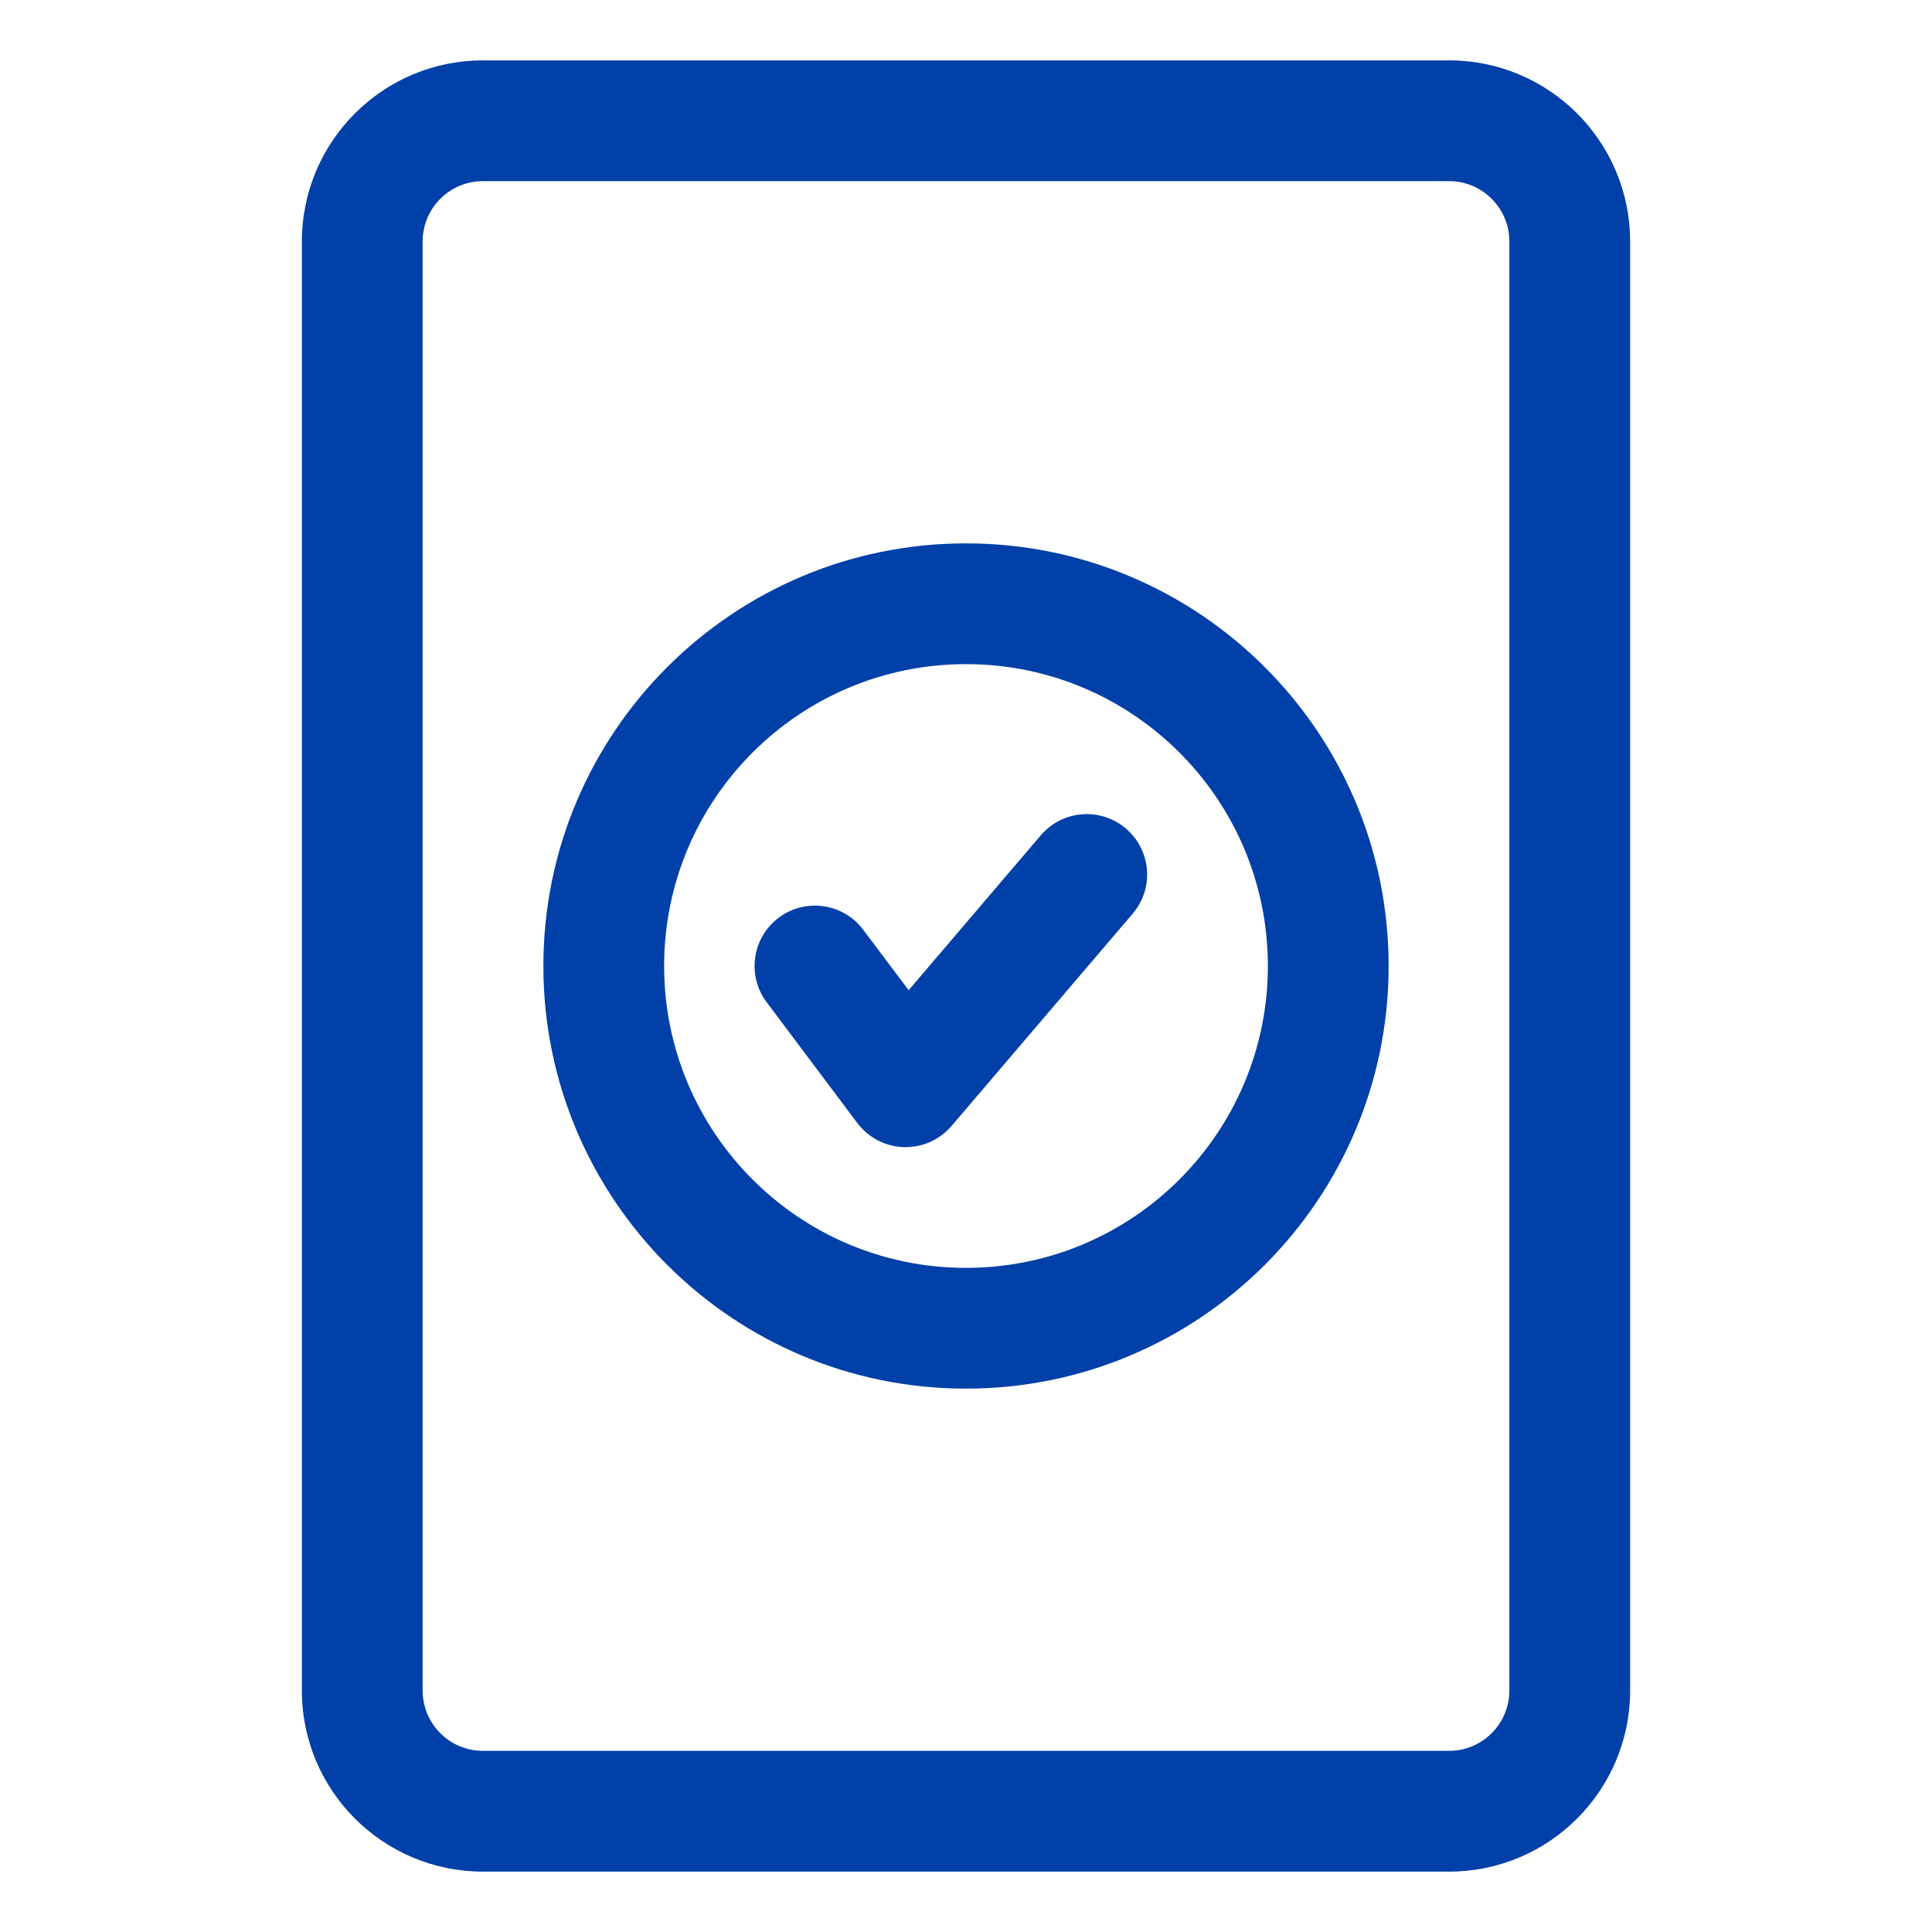
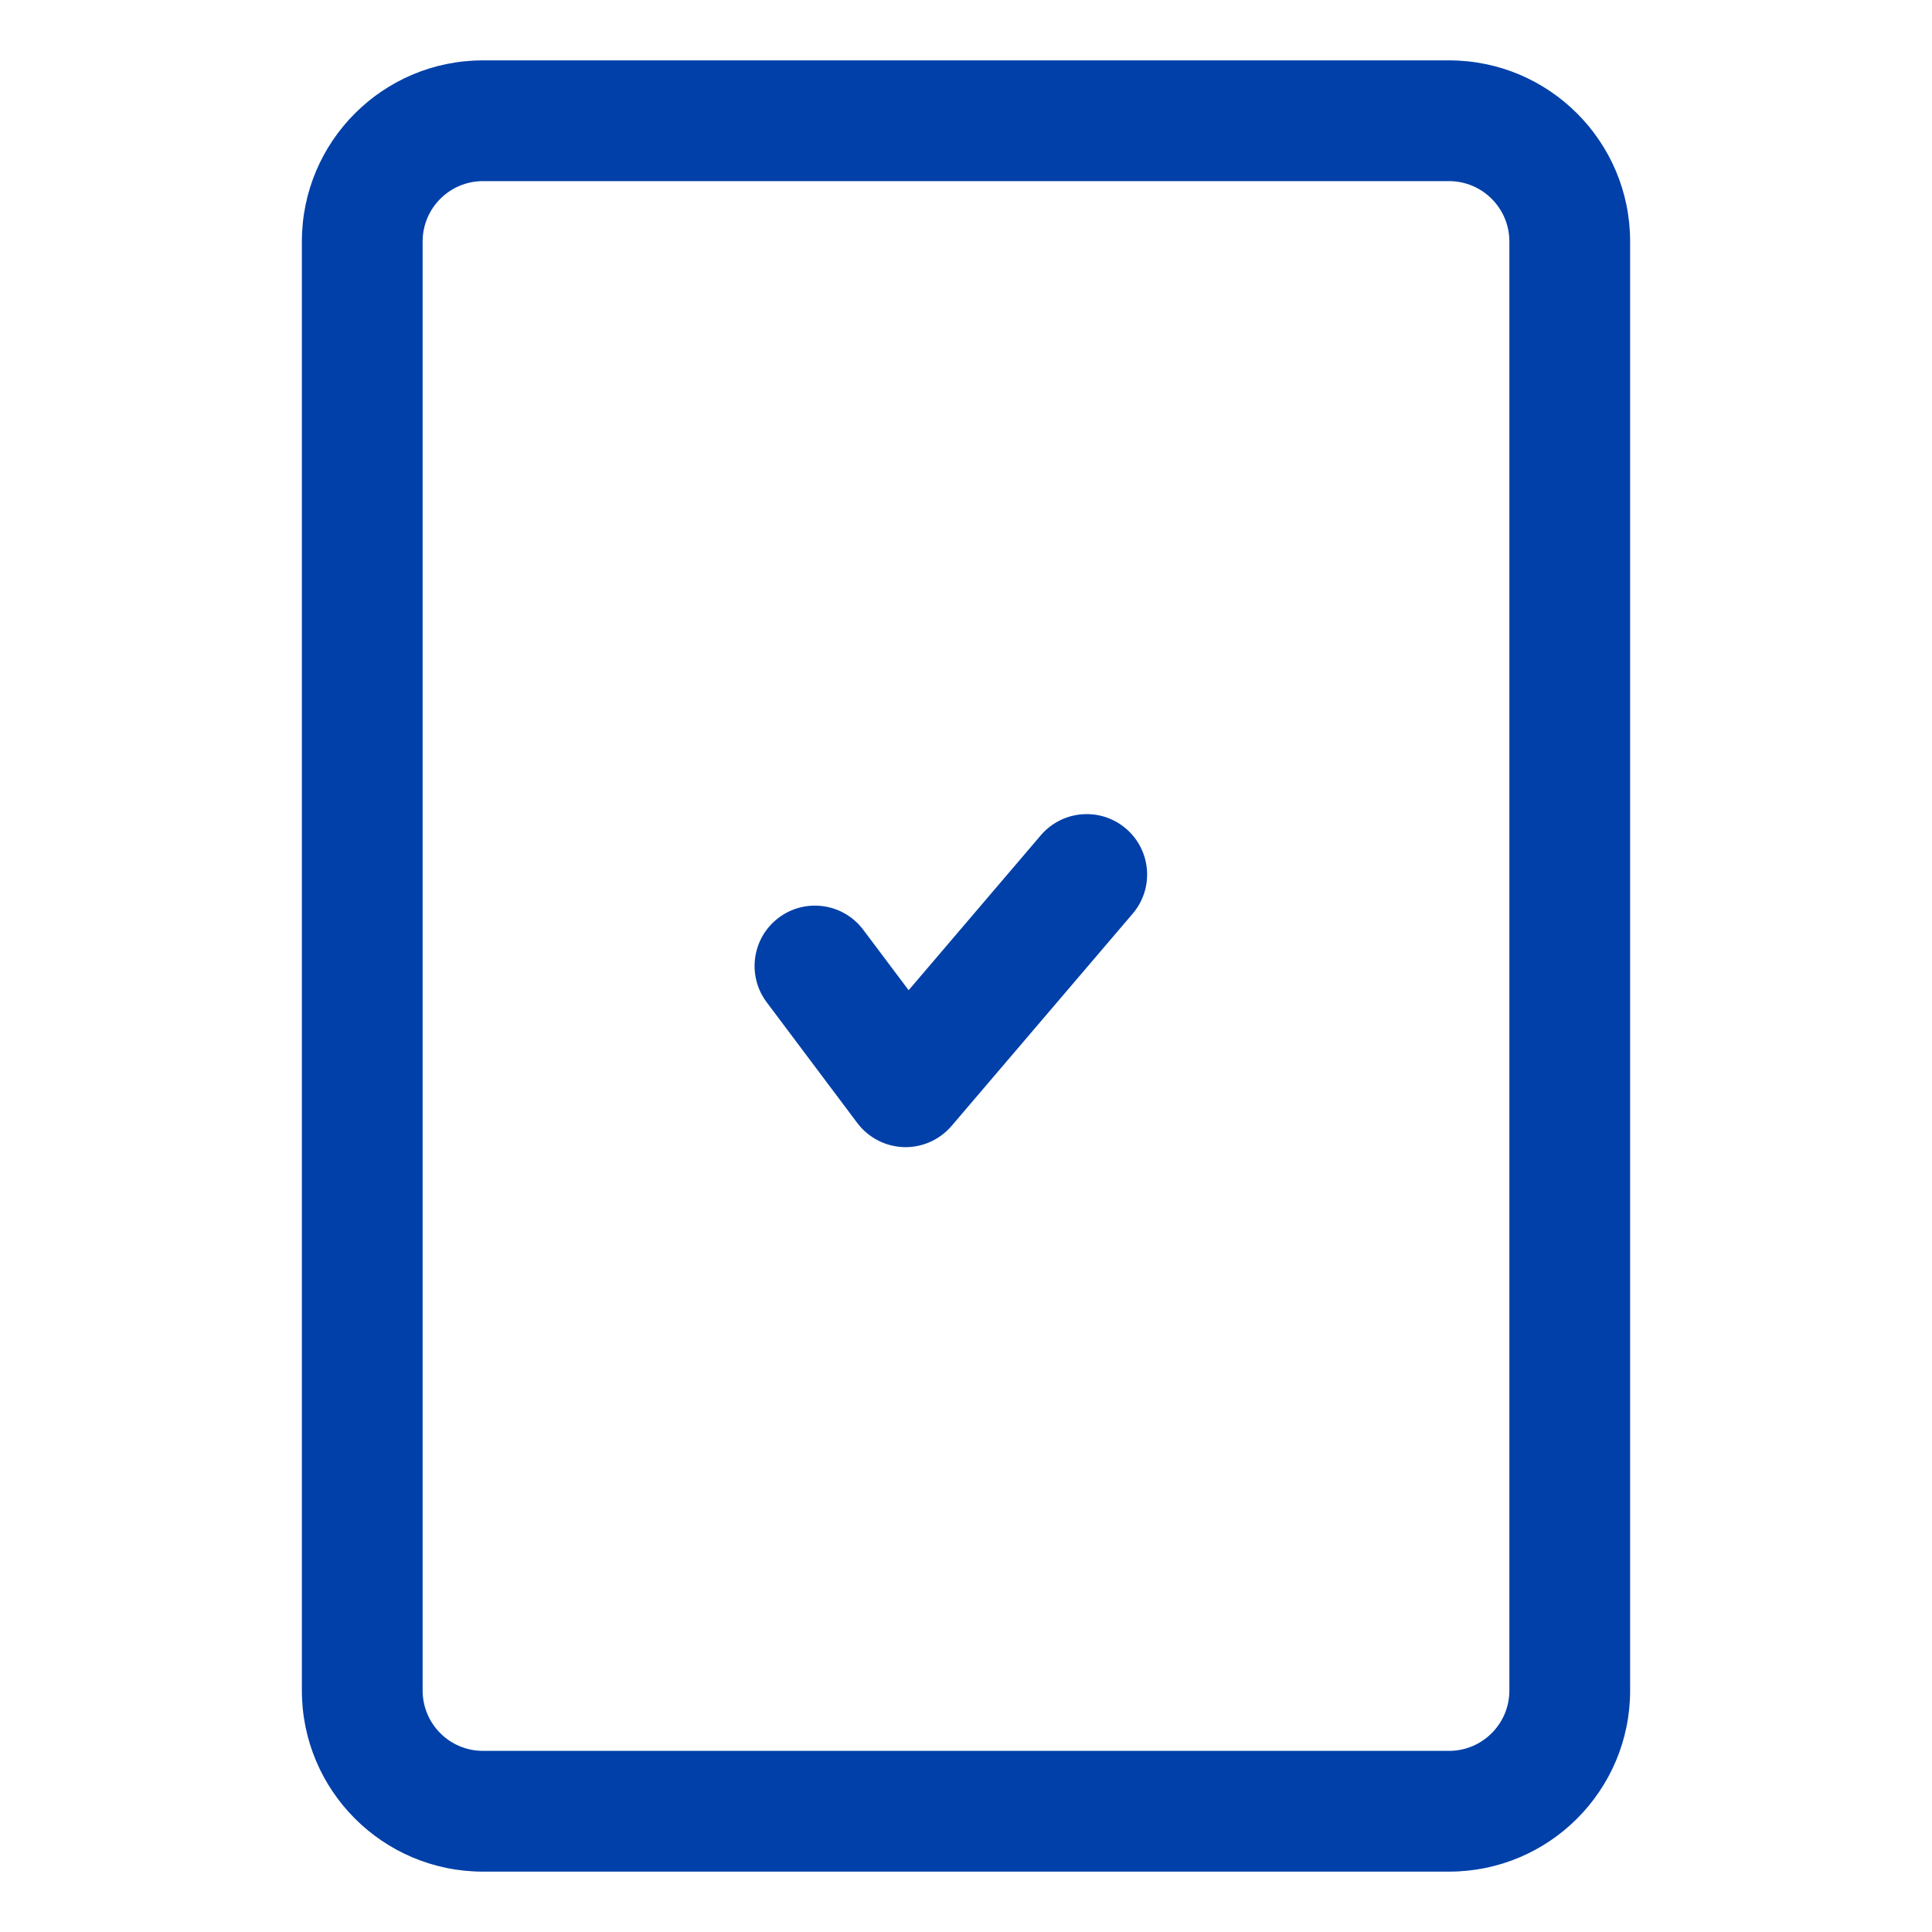
<svg xmlns="http://www.w3.org/2000/svg" width="32" height="32" viewBox="0 0 32 32" fill="none">
  <path fill-rule="evenodd" clip-rule="evenodd" d="M27 4C27 2.343 25.657 1 24 1H8C6.343 1 5 2.343 5 4V28C5 29.657 6.343 31 8 31H24C25.657 31 27 29.657 27 28V4ZM24 3C24.552 3 25 3.448 25 4V28C25 28.552 24.552 29 24 29H8C7.447 29 7 28.552 7 28V4C7 3.448 7.447 3 8 3H24Z" fill="#0040A8" />
-   <path fill-rule="evenodd" clip-rule="evenodd" d="M16 11C18.761 11 21 13.239 21 16C21 18.761 18.761 21 16 21C13.238 21 11 18.761 11 16C11 13.239 13.238 11 16 11ZM23 16C23 12.134 19.866 9 16 9C12.134 9 9 12.134 9 16C9 19.866 12.134 23 16 23C19.866 23 23 19.866 23 16Z" fill="#0040A8" />
  <path fill-rule="evenodd" clip-rule="evenodd" d="M18.649 13.724C19.069 14.082 19.119 14.713 18.761 15.133L15.761 18.649C15.563 18.88 15.272 19.009 14.969 19C14.665 18.99 14.382 18.843 14.2 18.601L12.699 16.601C12.367 16.159 12.456 15.532 12.898 15.2C13.34 14.869 13.966 14.958 14.298 15.4L15.05 16.401L17.239 13.835C17.598 13.415 18.229 13.365 18.649 13.724Z" fill="#0040A8" />
</svg>